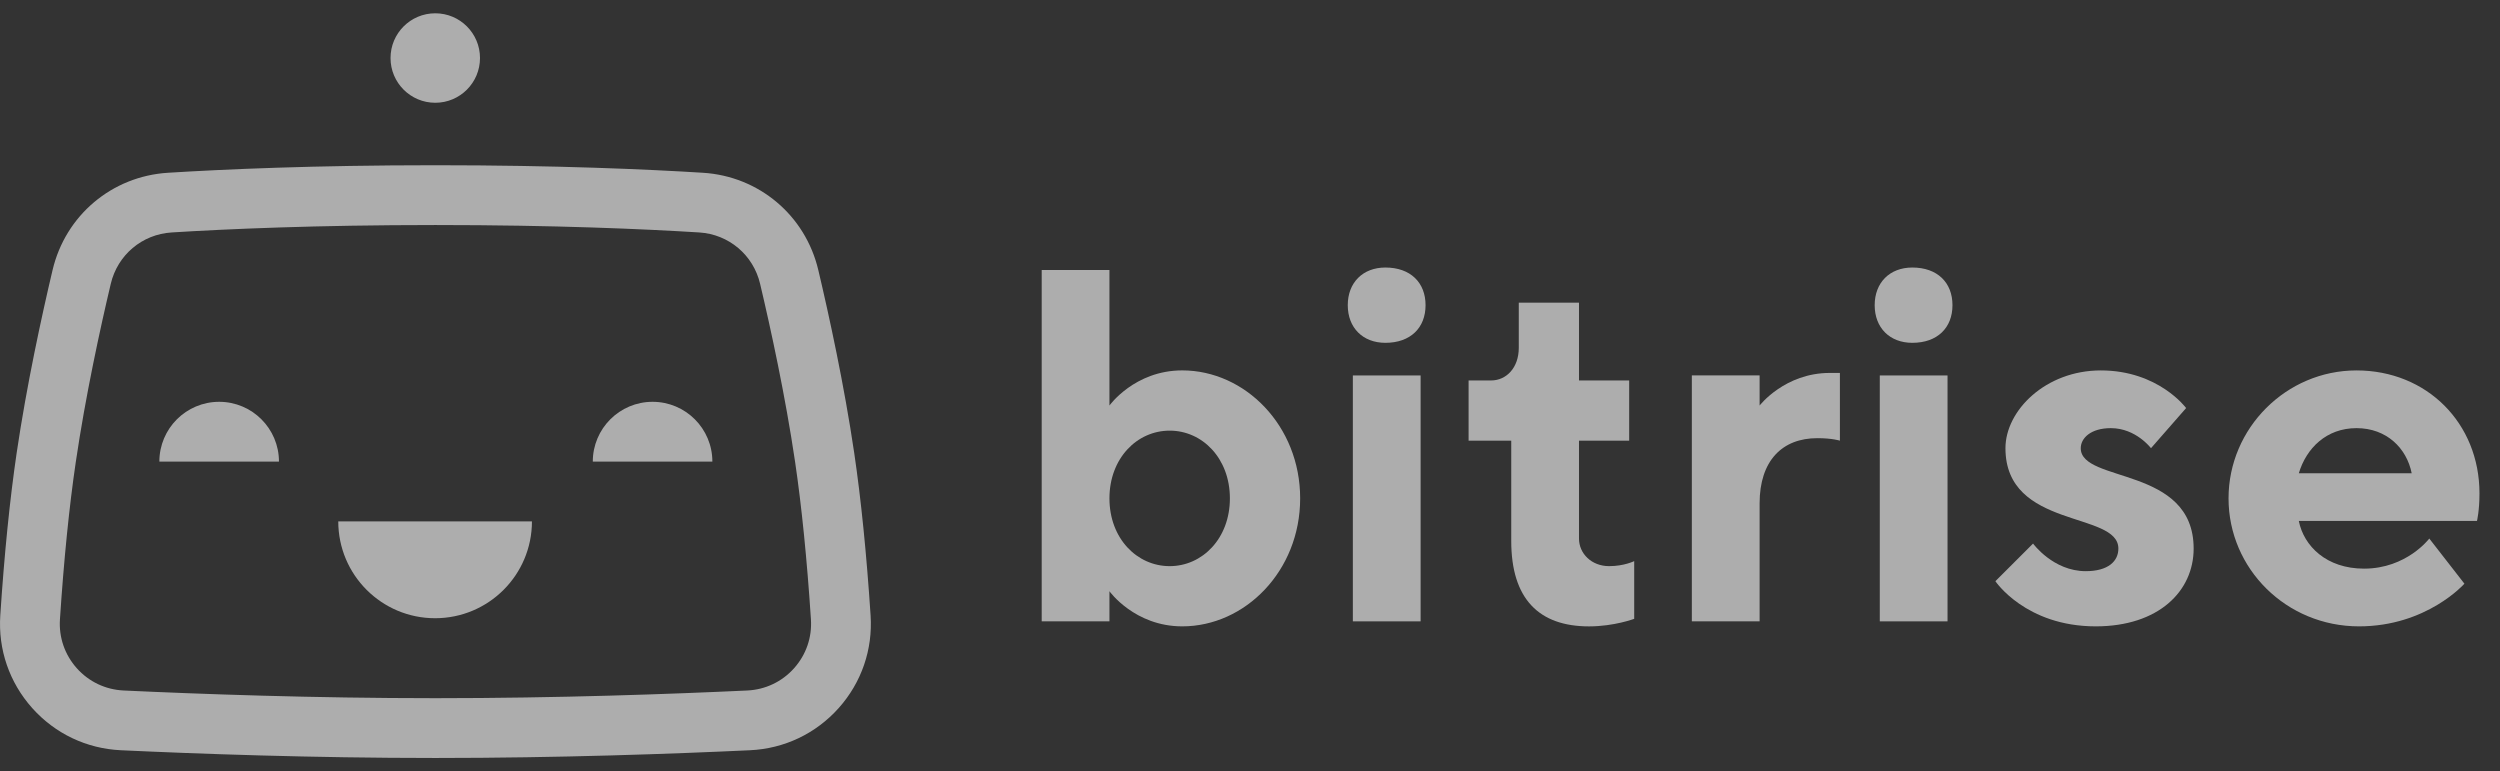
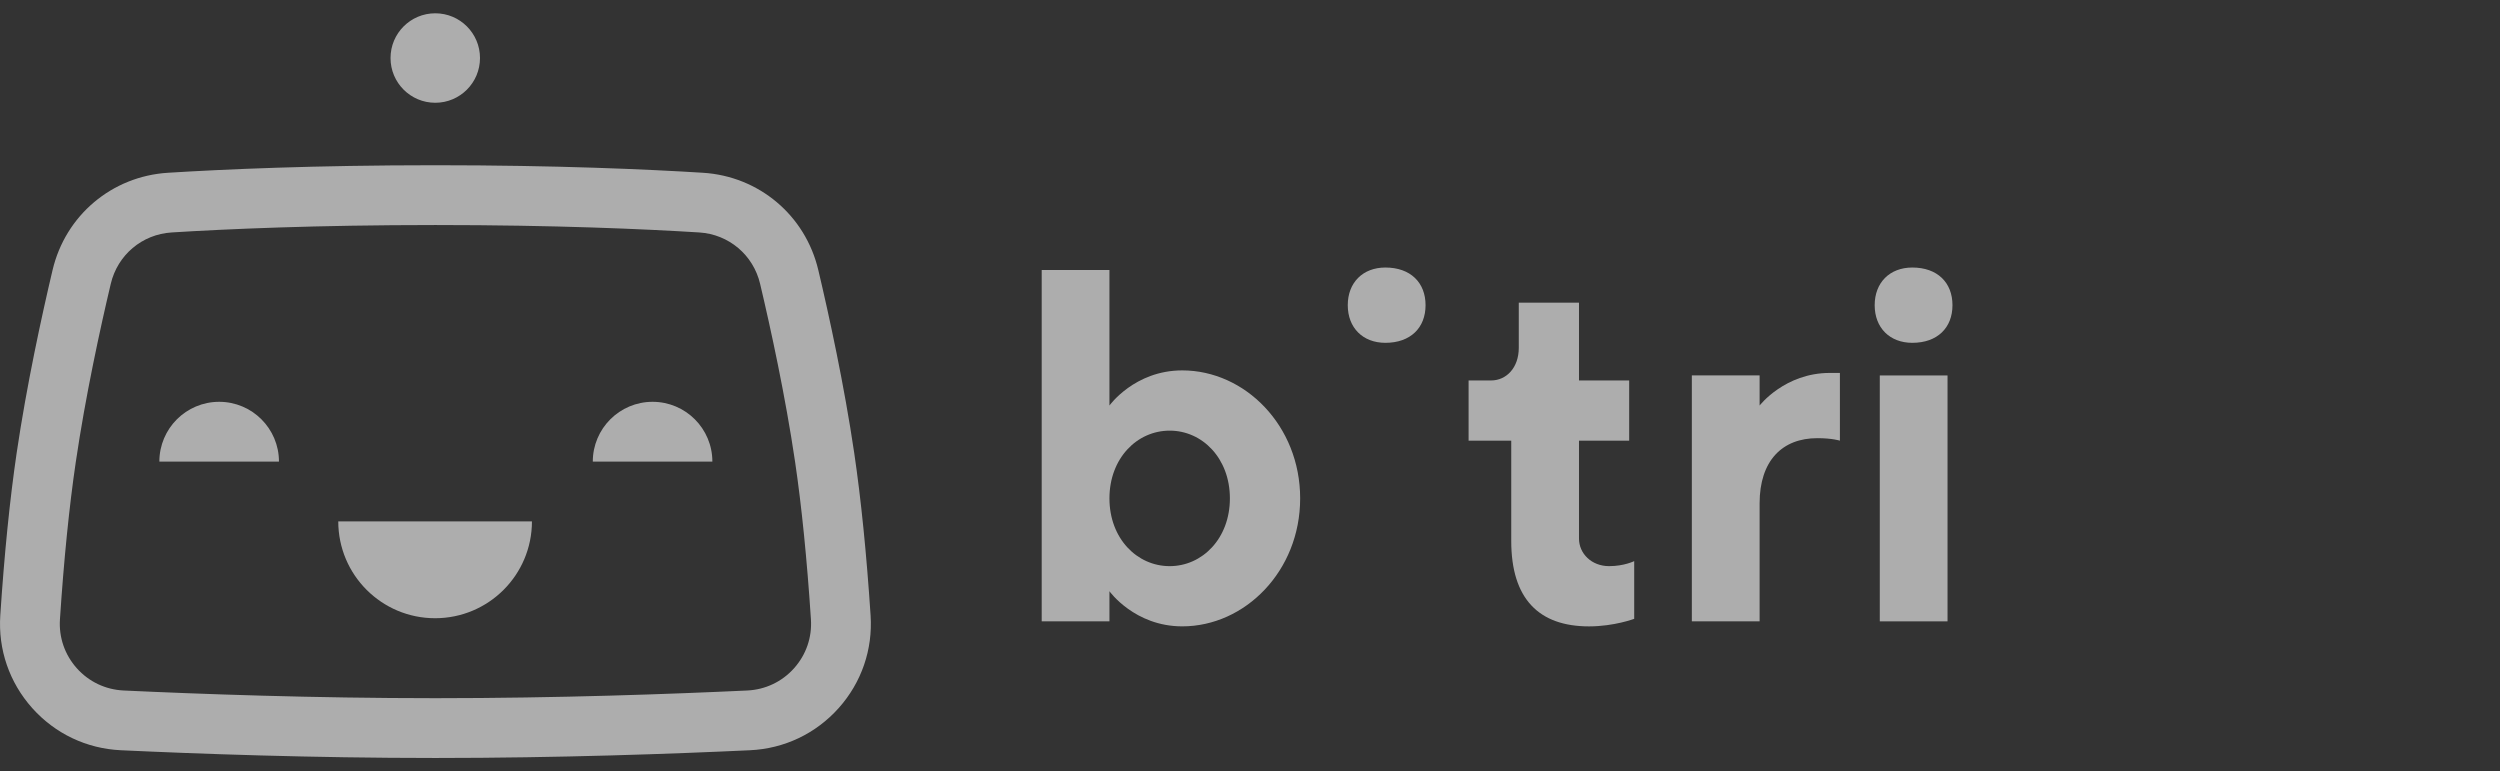
<svg xmlns="http://www.w3.org/2000/svg" width="94" height="29" viewBox="0 0 94 29" fill="none">
  <rect x="0" y="0" width="94" height="29" fill="#333333" stroke="none" />
  <path d="M16.36 23.245C18.371 23.245 20.001 21.615 20.001 19.604H12.719C12.719 21.615 14.349 23.245 16.36 23.245Z" fill="white" fill-opacity="0.6" />
  <path d="M8.241 15.108C6.999 15.108 5.992 16.115 5.992 17.356H10.489C10.489 16.115 9.482 15.108 8.241 15.108Z" fill="white" fill-opacity="0.6" />
  <path d="M24.537 15.108C23.296 15.108 22.289 16.115 22.289 17.357H26.785C26.785 16.115 25.779 15.108 24.537 15.108Z" fill="white" fill-opacity="0.6" />
  <path d="M16.366 3.864C17.295 3.864 18.048 3.111 18.048 2.182C18.048 1.253 17.295 0.5 16.366 0.5C15.437 0.5 14.684 1.253 14.684 2.182C14.684 3.111 15.437 3.864 16.366 3.864Z" fill="white" fill-opacity="0.6" />
  <path d="M29.858 25.125C29.403 25.634 28.777 25.931 28.095 25.963C25.285 26.095 20.97 26.252 16.373 26.252C11.776 26.252 7.461 26.095 4.65 25.963C3.968 25.931 3.342 25.634 2.887 25.125C2.434 24.617 2.209 23.964 2.254 23.285C2.402 21.036 2.603 19.046 2.85 17.369C3.216 14.88 3.767 12.352 4.165 10.671C4.422 9.585 5.342 8.809 6.456 8.74C8.494 8.613 11.869 8.461 16.373 8.461C20.877 8.461 24.252 8.613 26.29 8.74C27.403 8.809 28.323 9.585 28.58 10.671C28.978 12.353 29.529 14.881 29.896 17.369C30.143 19.046 30.343 21.036 30.491 23.285C30.536 23.964 30.311 24.617 29.858 25.125ZM32.12 17.041C31.742 14.474 31.176 11.879 30.768 10.153C30.282 8.097 28.538 6.627 26.43 6.496C24.36 6.367 20.934 6.213 16.373 6.213C11.811 6.213 8.386 6.367 6.316 6.496C4.207 6.627 2.463 8.097 1.977 10.153C1.569 11.878 1.004 14.473 0.625 17.041C0.37 18.778 0.163 20.829 0.011 23.137C-0.074 24.423 0.352 25.661 1.211 26.623C2.071 27.585 3.255 28.149 4.545 28.209C7.379 28.342 11.732 28.5 16.373 28.5C21.013 28.5 25.366 28.342 28.2 28.209C29.491 28.149 30.675 27.585 31.535 26.623C32.393 25.661 32.82 24.423 32.734 23.137C32.582 20.829 32.376 18.778 32.12 17.041Z" fill="white" fill-opacity="0.6" />
  <path d="M43.98 21.287C42.753 21.287 41.715 20.249 41.715 18.739C41.715 17.23 42.753 16.192 43.98 16.192C45.206 16.192 46.244 17.23 46.244 18.739C46.244 20.249 45.206 21.287 43.98 21.287ZM44.452 13.927C42.659 13.927 41.715 15.248 41.715 15.248V10.153H39.168V23.362H41.715V22.23C41.715 22.23 42.659 23.551 44.452 23.551C46.81 23.551 48.886 21.475 48.886 18.739C48.886 16.003 46.81 13.927 44.452 13.927Z" fill="white" fill-opacity="0.6" />
-   <path d="M53.415 14.117H50.867V23.363H53.415V14.117Z" fill="white" fill-opacity="0.6" />
  <path d="M52.091 10.059C51.242 10.059 50.676 10.626 50.676 11.475C50.676 12.324 51.242 12.89 52.091 12.89C53.035 12.89 53.601 12.324 53.601 11.475C53.601 10.626 53.035 10.059 52.091 10.059Z" fill="white" fill-opacity="0.6" />
  <path d="M59.37 20.249V16.569H61.257V14.305H59.37V11.38H57.106V13.079C57.106 13.833 56.634 14.305 56.068 14.305H55.219V16.569H56.823V20.343C56.823 22.514 57.861 23.552 59.748 23.552C60.691 23.552 61.446 23.268 61.446 23.268V21.098C61.446 21.098 61.069 21.287 60.503 21.287C59.842 21.287 59.37 20.815 59.37 20.249Z" fill="white" fill-opacity="0.6" />
  <path d="M66.161 15.248V14.116H63.613V23.363H66.161V18.928C66.161 17.324 67.01 16.475 68.331 16.475C68.897 16.475 69.18 16.569 69.18 16.569V14.022H68.803C67.104 14.022 66.161 15.248 66.161 15.248Z" fill="white" fill-opacity="0.6" />
  <path d="M73.227 14.117H70.68V23.363H73.227V14.117Z" fill="white" fill-opacity="0.6" />
-   <path d="M71.903 10.059C71.054 10.059 70.488 10.626 70.488 11.475C70.488 12.324 71.054 12.89 71.903 12.89C72.847 12.89 73.413 12.324 73.413 11.475C73.413 10.626 72.847 10.059 71.903 10.059Z" fill="white" fill-opacity="0.6" />
-   <path d="M78.236 16.852C78.236 16.475 78.613 16.098 79.368 16.098C80.311 16.098 80.877 16.852 80.877 16.852L82.198 15.343C82.198 15.343 81.16 13.928 78.99 13.928C76.914 13.928 75.405 15.437 75.405 16.852C75.405 19.909 79.651 19.211 79.651 20.626C79.651 21.098 79.273 21.476 78.424 21.476C77.198 21.476 76.443 20.438 76.443 20.438L75.027 21.853C75.027 21.853 76.16 23.551 78.801 23.551C81.16 23.551 82.481 22.23 82.481 20.626C82.481 17.513 78.236 18.173 78.236 16.852Z" fill="white" fill-opacity="0.6" />
-   <path d="M86.435 17.796C86.718 16.852 87.473 16.098 88.605 16.098C89.737 16.098 90.492 16.852 90.68 17.796H86.435ZM93.228 18.55C93.228 15.909 91.247 13.928 88.605 13.928C85.963 13.928 83.793 16.098 83.793 18.739C83.793 21.381 85.963 23.551 88.699 23.551C91.247 23.551 92.662 21.947 92.662 21.947L91.341 20.249C91.341 20.249 90.492 21.381 88.888 21.381C87.473 21.381 86.624 20.532 86.435 19.588H93.134C93.134 19.588 93.228 19.211 93.228 18.55Z" fill="white" fill-opacity="0.6" />
+   <path d="M71.903 10.059C71.054 10.059 70.488 10.626 70.488 11.475C70.488 12.324 71.054 12.89 71.903 12.89C72.847 12.89 73.413 12.324 73.413 11.475C73.413 10.626 72.847 10.059 71.903 10.059" fill="white" fill-opacity="0.6" />
</svg>